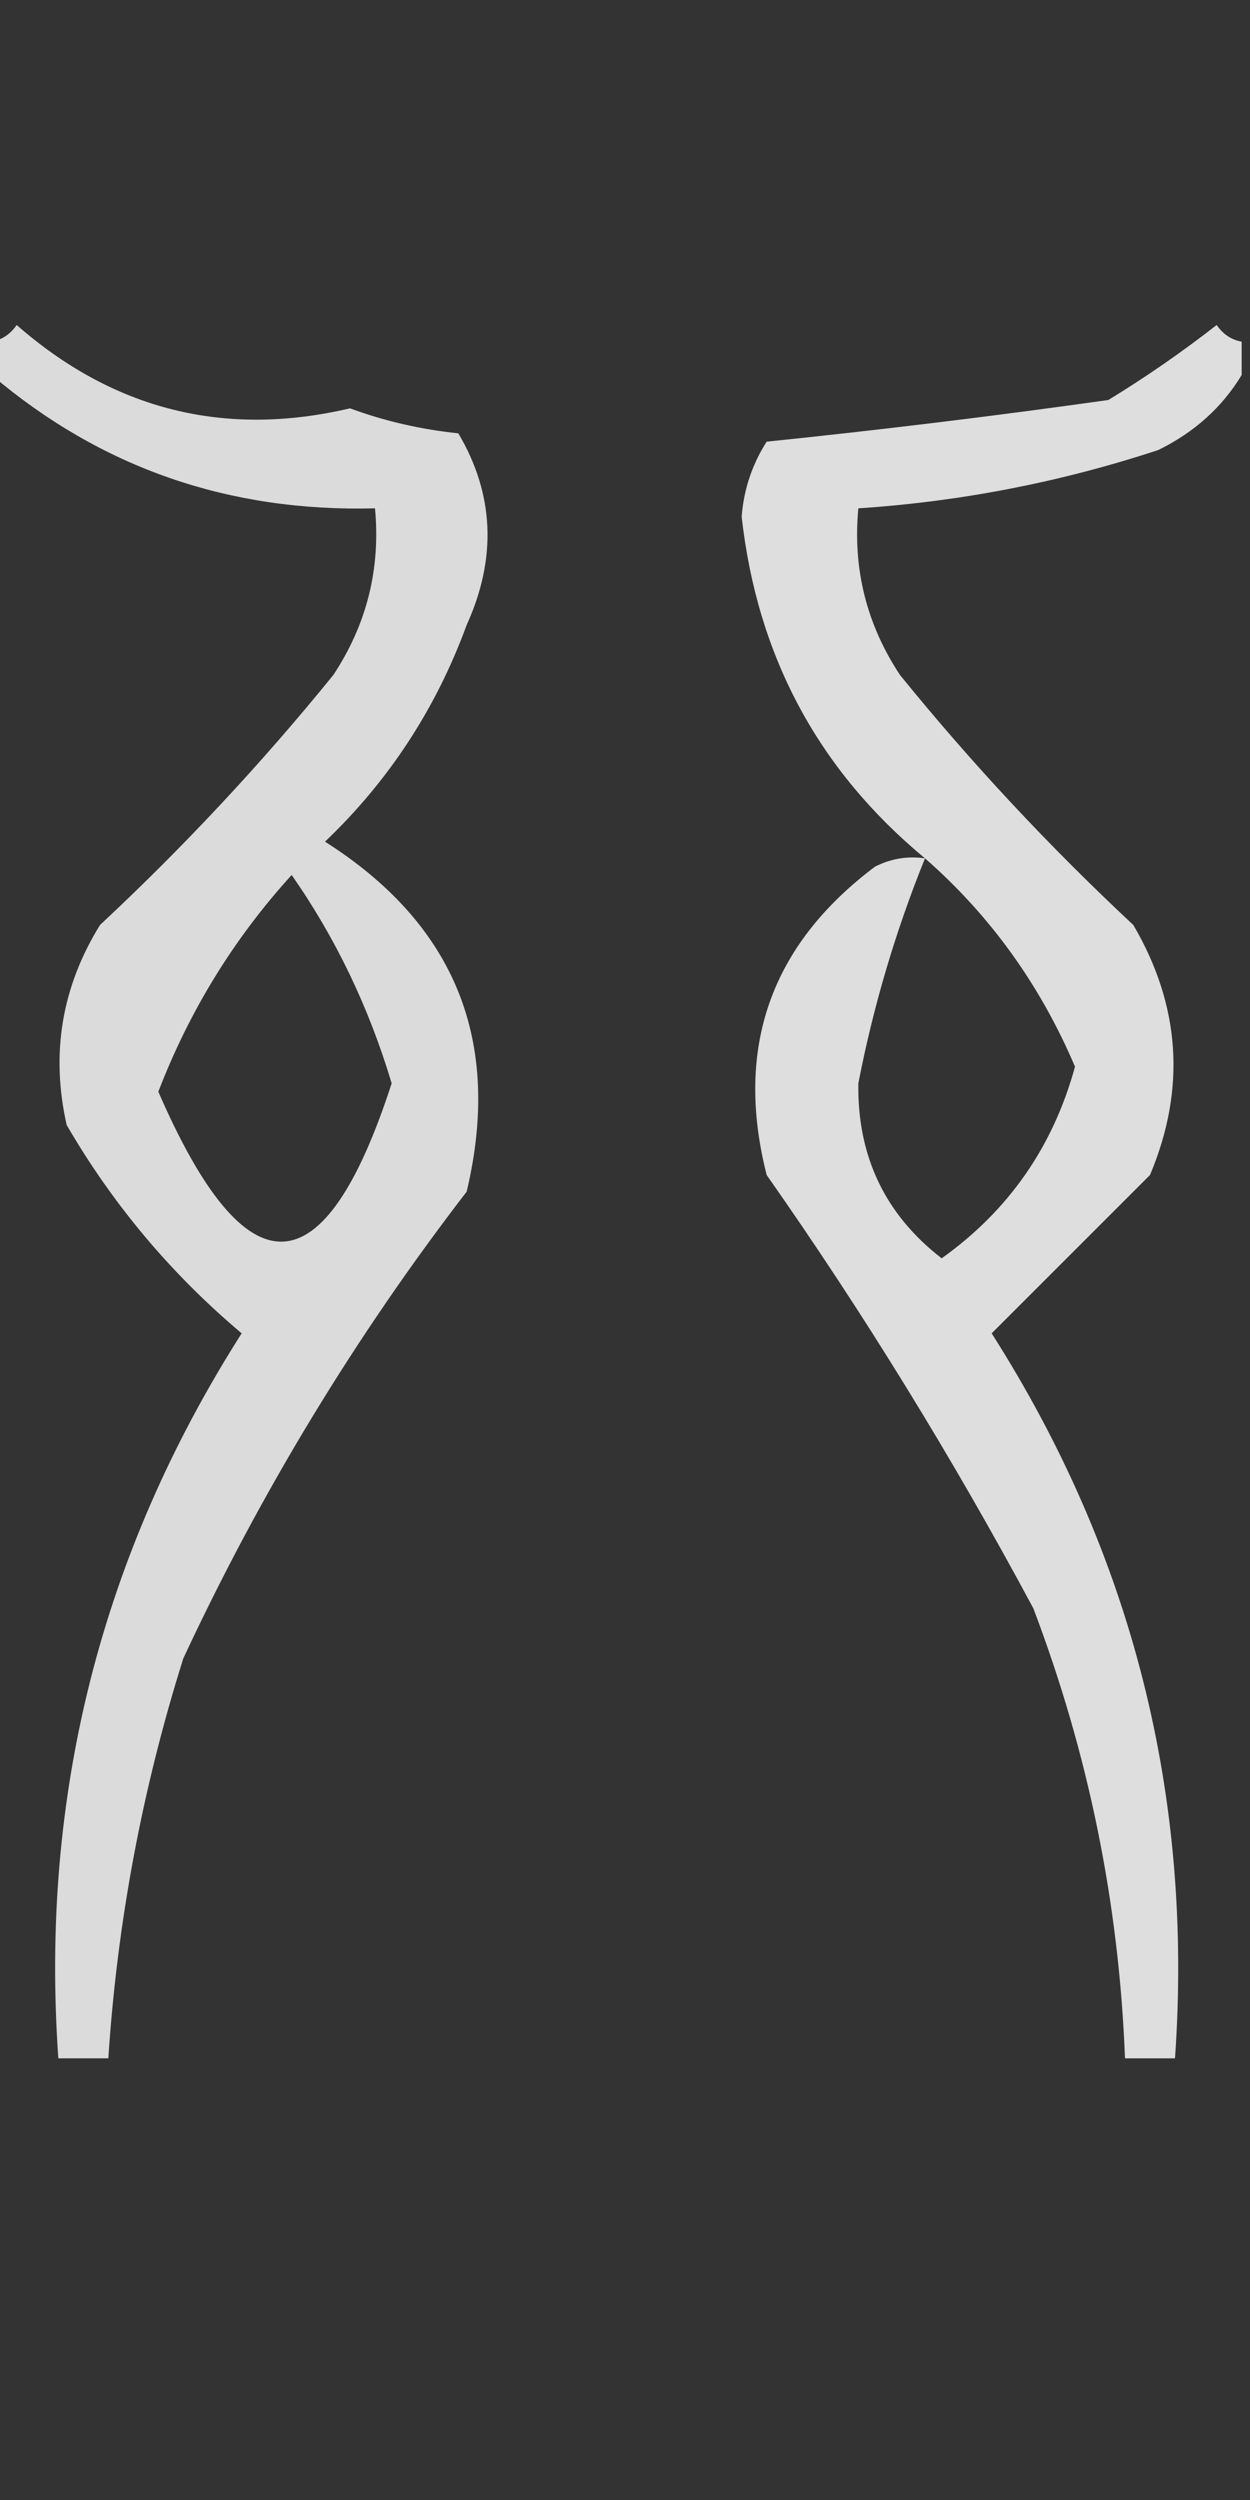
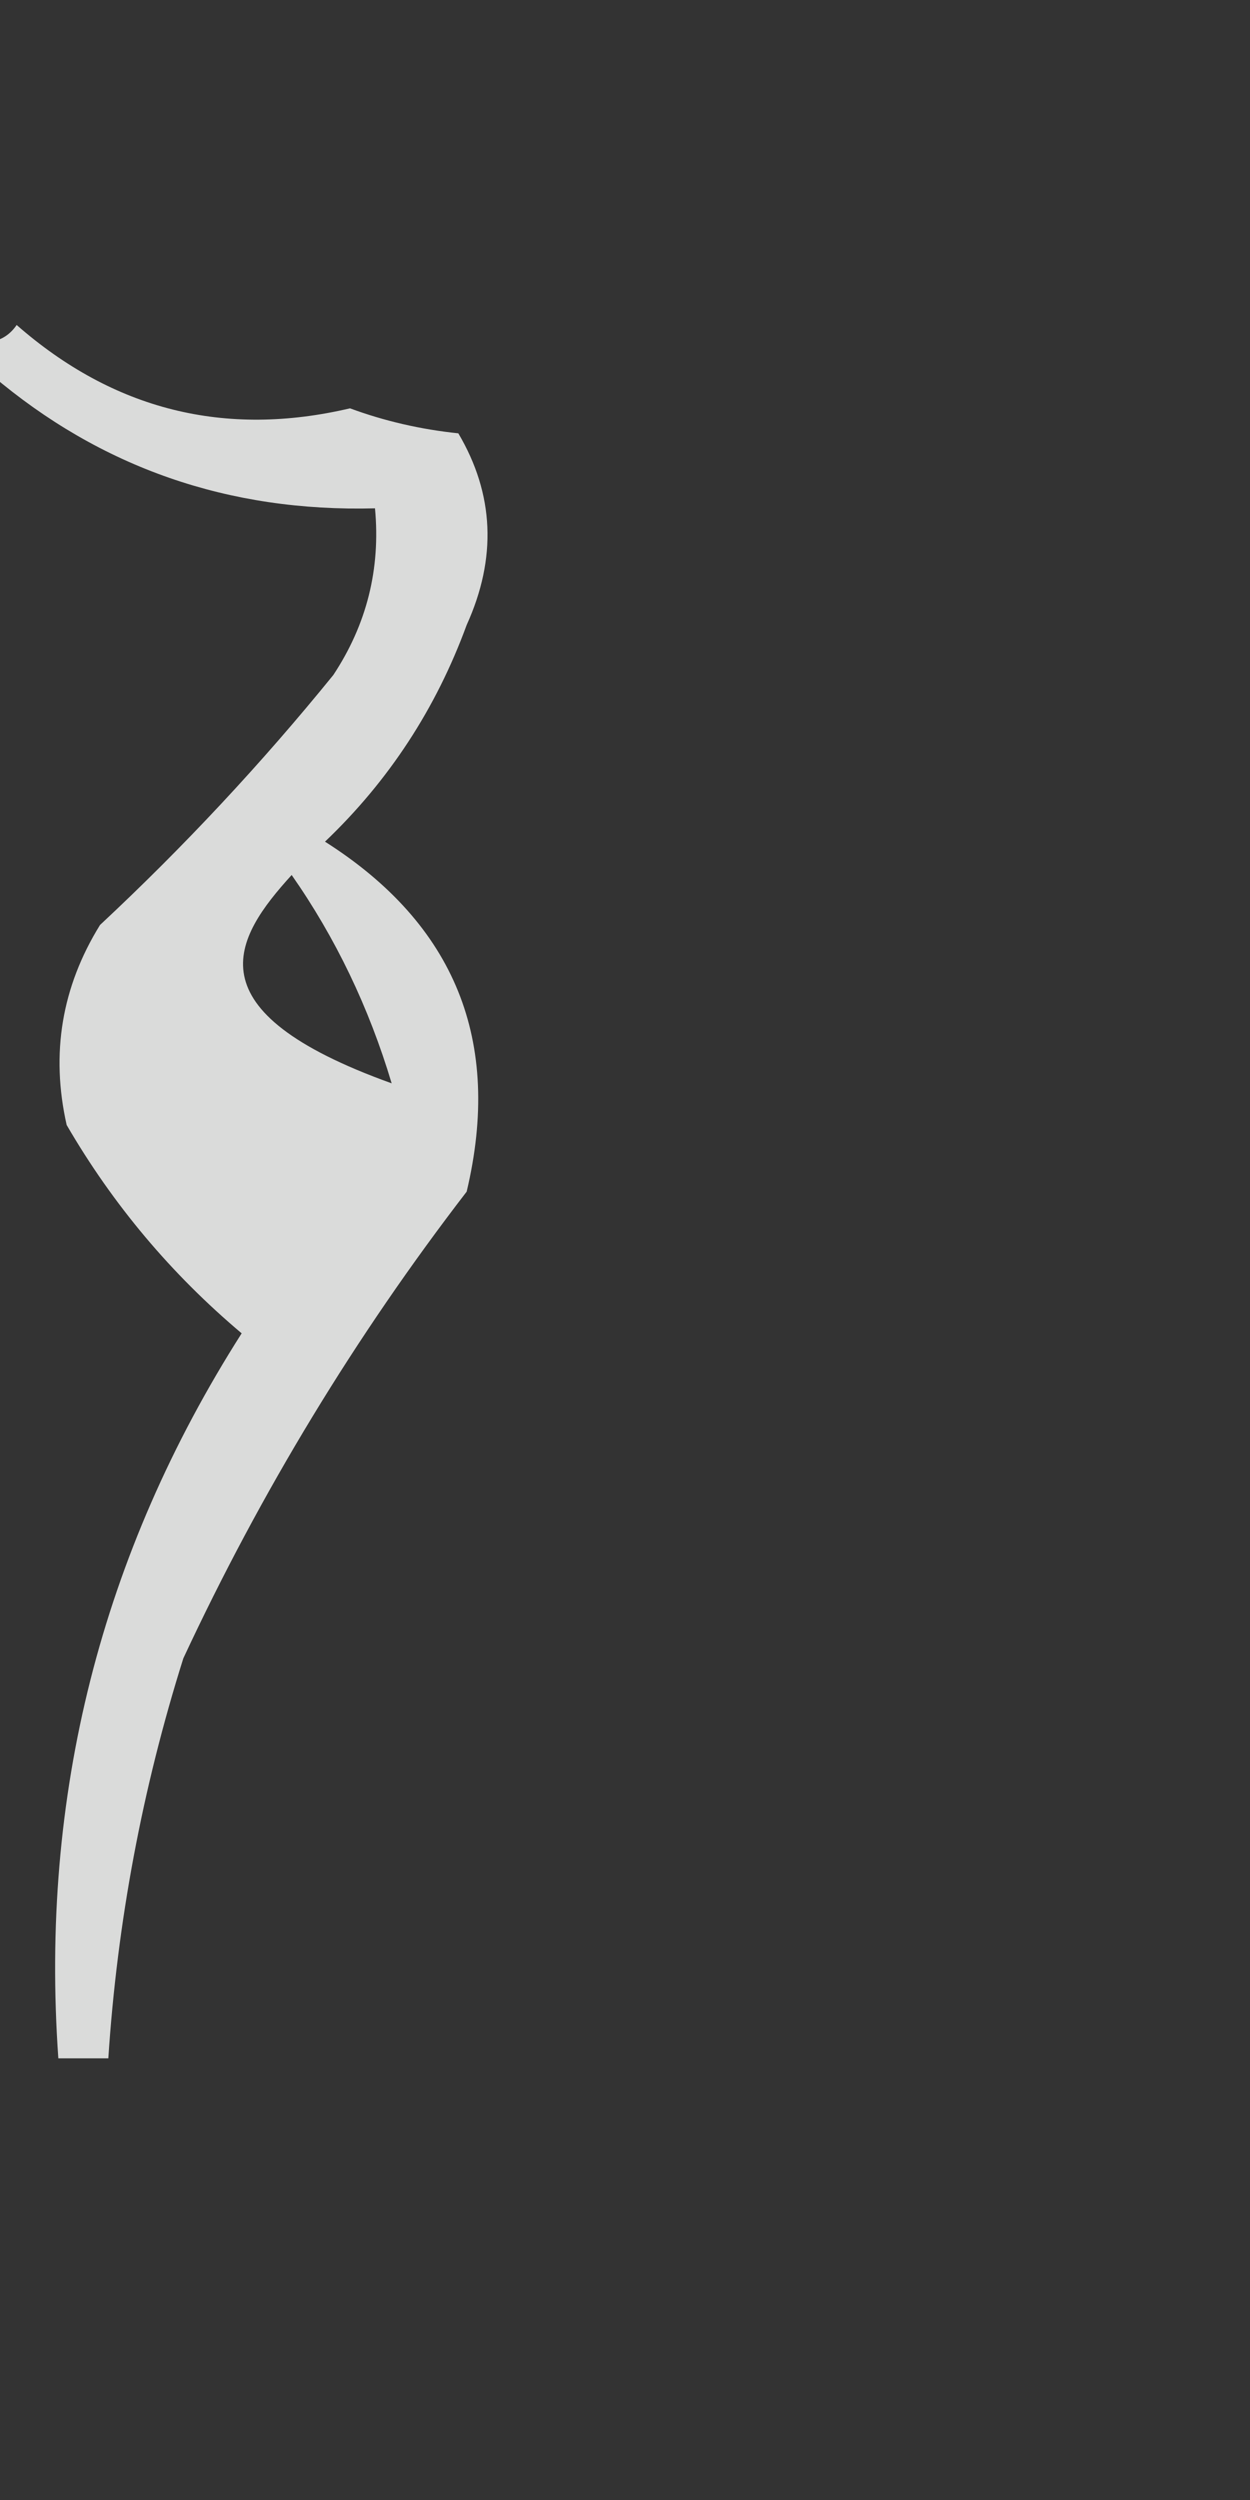
<svg xmlns="http://www.w3.org/2000/svg" version="1.1" width="75px" height="150px" style="shape-rendering:geometricPrecision; text-rendering:geometricPrecision; image-rendering:optimizeQuality; fill-rule:evenodd; clip-rule:evenodd">
  <rect width="100%" height="100%" fill="#333333" stroke="none" />
  <g>
-     <path style="opacity:0.823" fill="#fefffe" d="M -0.5,22.5 C -0.5,21.833 -0.5,21.167 -0.5,20.5C 0.117,20.389 0.617,20.056 1,19.5C 6.821,24.597 13.488,26.264 21,24.5C 23.069,25.264 25.236,25.764 27.5,26C 29.655,29.648 29.822,33.481 28,37.5C 26.162,42.517 23.328,46.85 19.5,50.5C 27.313,55.463 30.147,62.463 28,71.5C 21.329,80.168 15.662,89.501 11,99.5C 8.534,107.329 7.034,115.329 6.5,123.5C 5.5,123.5 4.5,123.5 3.5,123.5C 2.394,107.755 6.061,93.255 14.5,80C 10.272,76.439 6.772,72.272 4,67.5C 3.035,63.218 3.702,59.218 6,55.5C 11.034,50.801 15.7,45.801 20,40.5C 22.006,37.464 22.84,34.131 22.5,30.5C 13.715,30.73 6.049,28.063 -0.5,22.5 Z M 17.5,52.5 C 20.134,56.271 22.134,60.437 23.5,65C 19.446,77.496 14.779,77.663 9.5,65.5C 11.369,60.641 14.036,56.307 17.5,52.5 Z" />
+     <path style="opacity:0.823" fill="#fefffe" d="M -0.5,22.5 C -0.5,21.833 -0.5,21.167 -0.5,20.5C 0.117,20.389 0.617,20.056 1,19.5C 6.821,24.597 13.488,26.264 21,24.5C 23.069,25.264 25.236,25.764 27.5,26C 29.655,29.648 29.822,33.481 28,37.5C 26.162,42.517 23.328,46.85 19.5,50.5C 27.313,55.463 30.147,62.463 28,71.5C 21.329,80.168 15.662,89.501 11,99.5C 8.534,107.329 7.034,115.329 6.5,123.5C 5.5,123.5 4.5,123.5 3.5,123.5C 2.394,107.755 6.061,93.255 14.5,80C 10.272,76.439 6.772,72.272 4,67.5C 3.035,63.218 3.702,59.218 6,55.5C 11.034,50.801 15.7,45.801 20,40.5C 22.006,37.464 22.84,34.131 22.5,30.5C 13.715,30.73 6.049,28.063 -0.5,22.5 Z M 17.5,52.5 C 20.134,56.271 22.134,60.437 23.5,65C 11.369,60.641 14.036,56.307 17.5,52.5 Z" />
  </g>
  <g>
-     <path style="opacity:0.837" fill="#fefffe" d="M 74.5,20.5 C 74.5,21.167 74.5,21.833 74.5,22.5C 73.326,24.441 71.659,25.941 69.5,27C 63.649,28.928 57.649,30.095 51.5,30.5C 51.16,34.131 51.994,37.464 54,40.5C 58.3,45.801 62.966,50.801 68,55.5C 70.835,60.343 71.168,65.343 69,70.5C 65.812,73.688 62.645,76.855 59.5,80C 67.939,93.255 71.606,107.755 70.5,123.5C 69.5,123.5 68.5,123.5 67.5,123.5C 67.141,114.208 65.308,105.208 62,96.5C 57.155,87.466 51.822,78.799 46,70.5C 44.064,62.876 46.23,56.709 52.5,52C 53.448,51.517 54.448,51.35 55.5,51.5C 49.099,46.201 45.432,39.367 44.5,31C 44.625,29.373 45.125,27.873 46,26.5C 52.802,25.799 59.635,24.966 66.5,24C 68.754,22.623 70.921,21.123 73,19.5C 73.383,20.056 73.883,20.389 74.5,20.5 Z M 55.5,51.5 C 59.411,54.926 62.411,59.093 64.5,64C 63.188,68.797 60.521,72.63 56.5,75.5C 53.101,72.868 51.434,69.368 51.5,65C 52.401,60.367 53.734,55.867 55.5,51.5 Z" />
-   </g>
+     </g>
</svg>